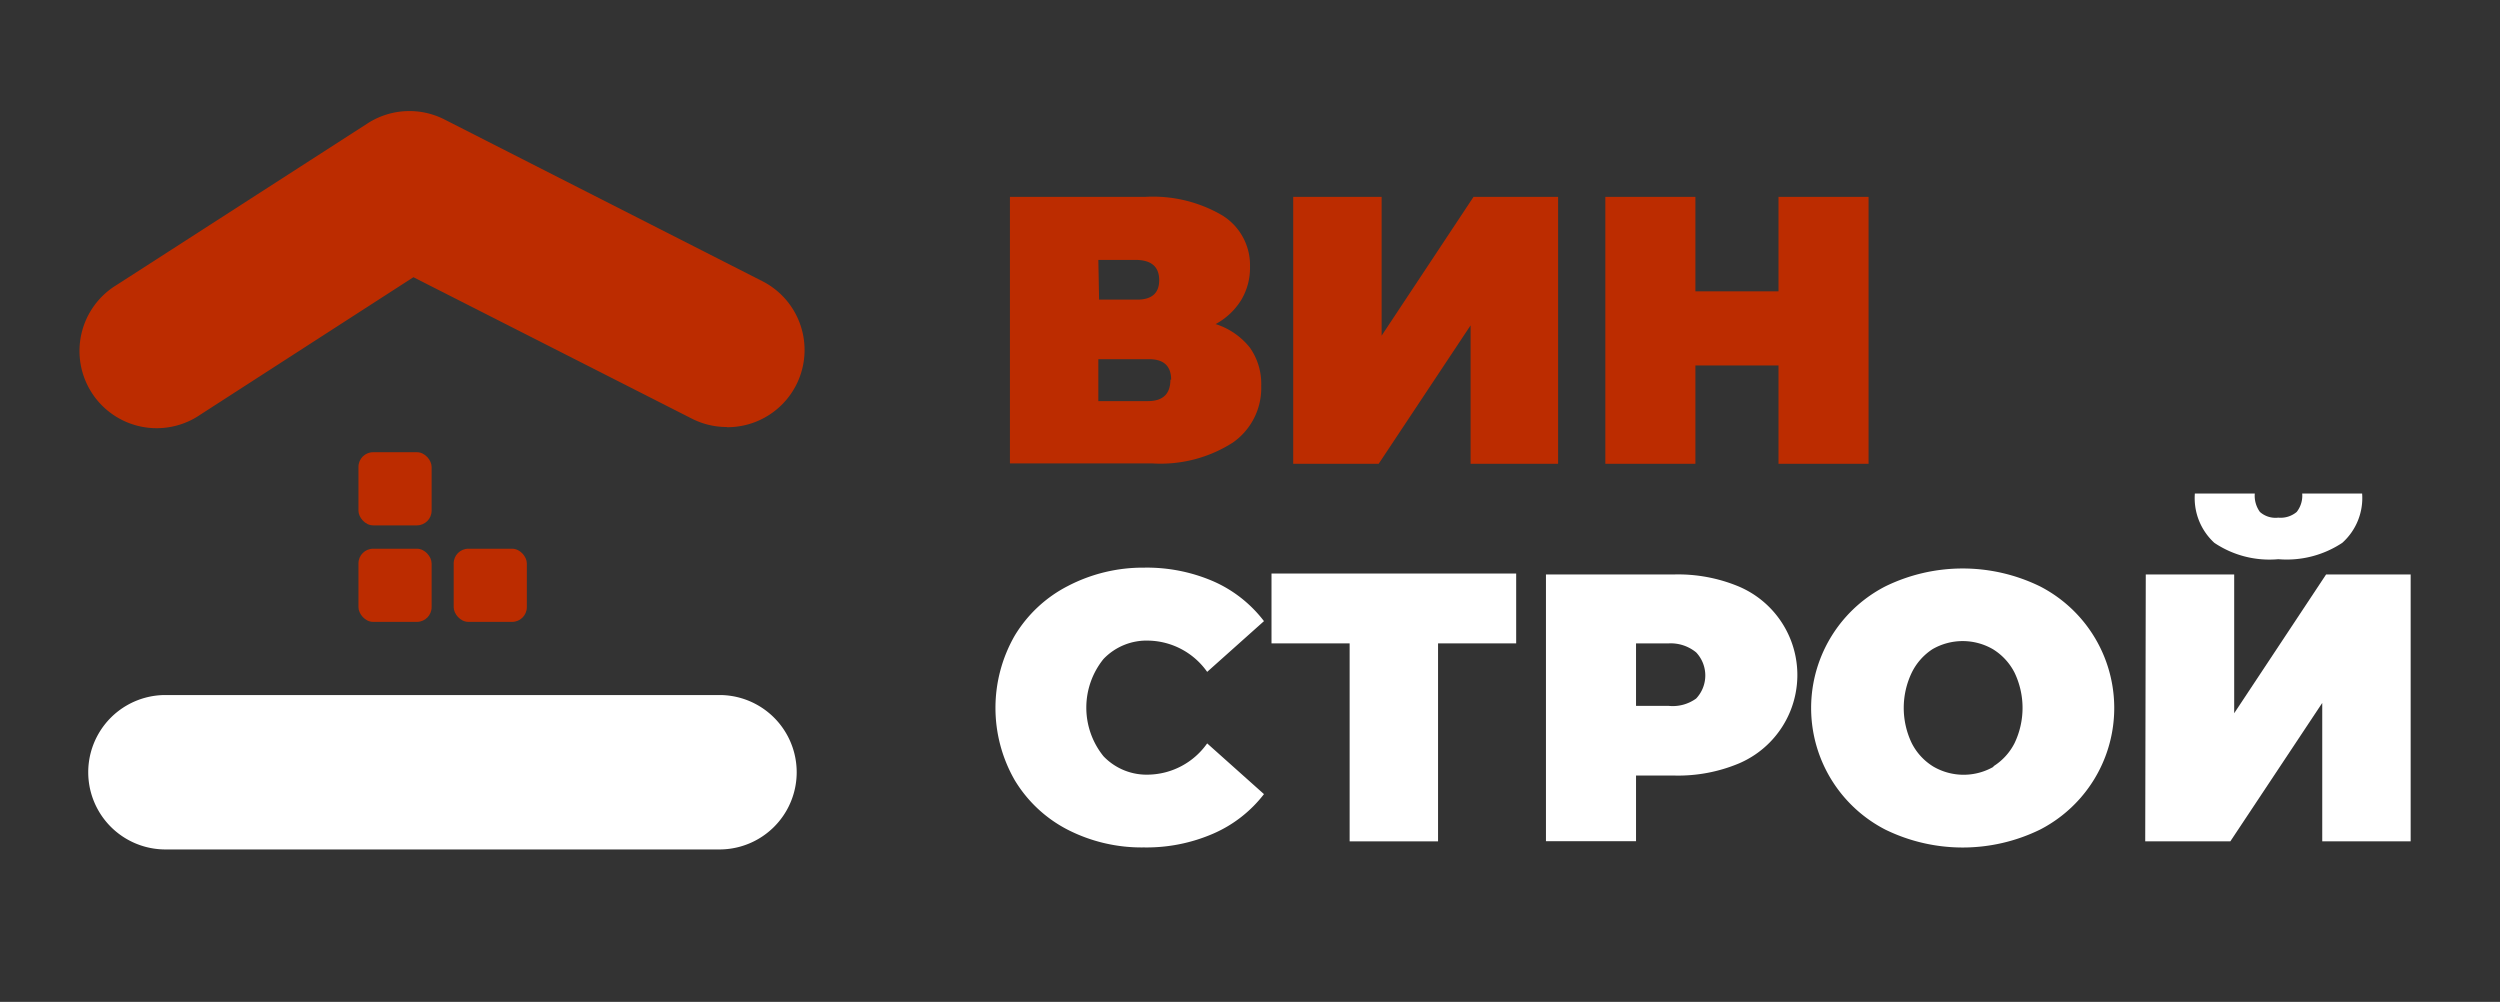
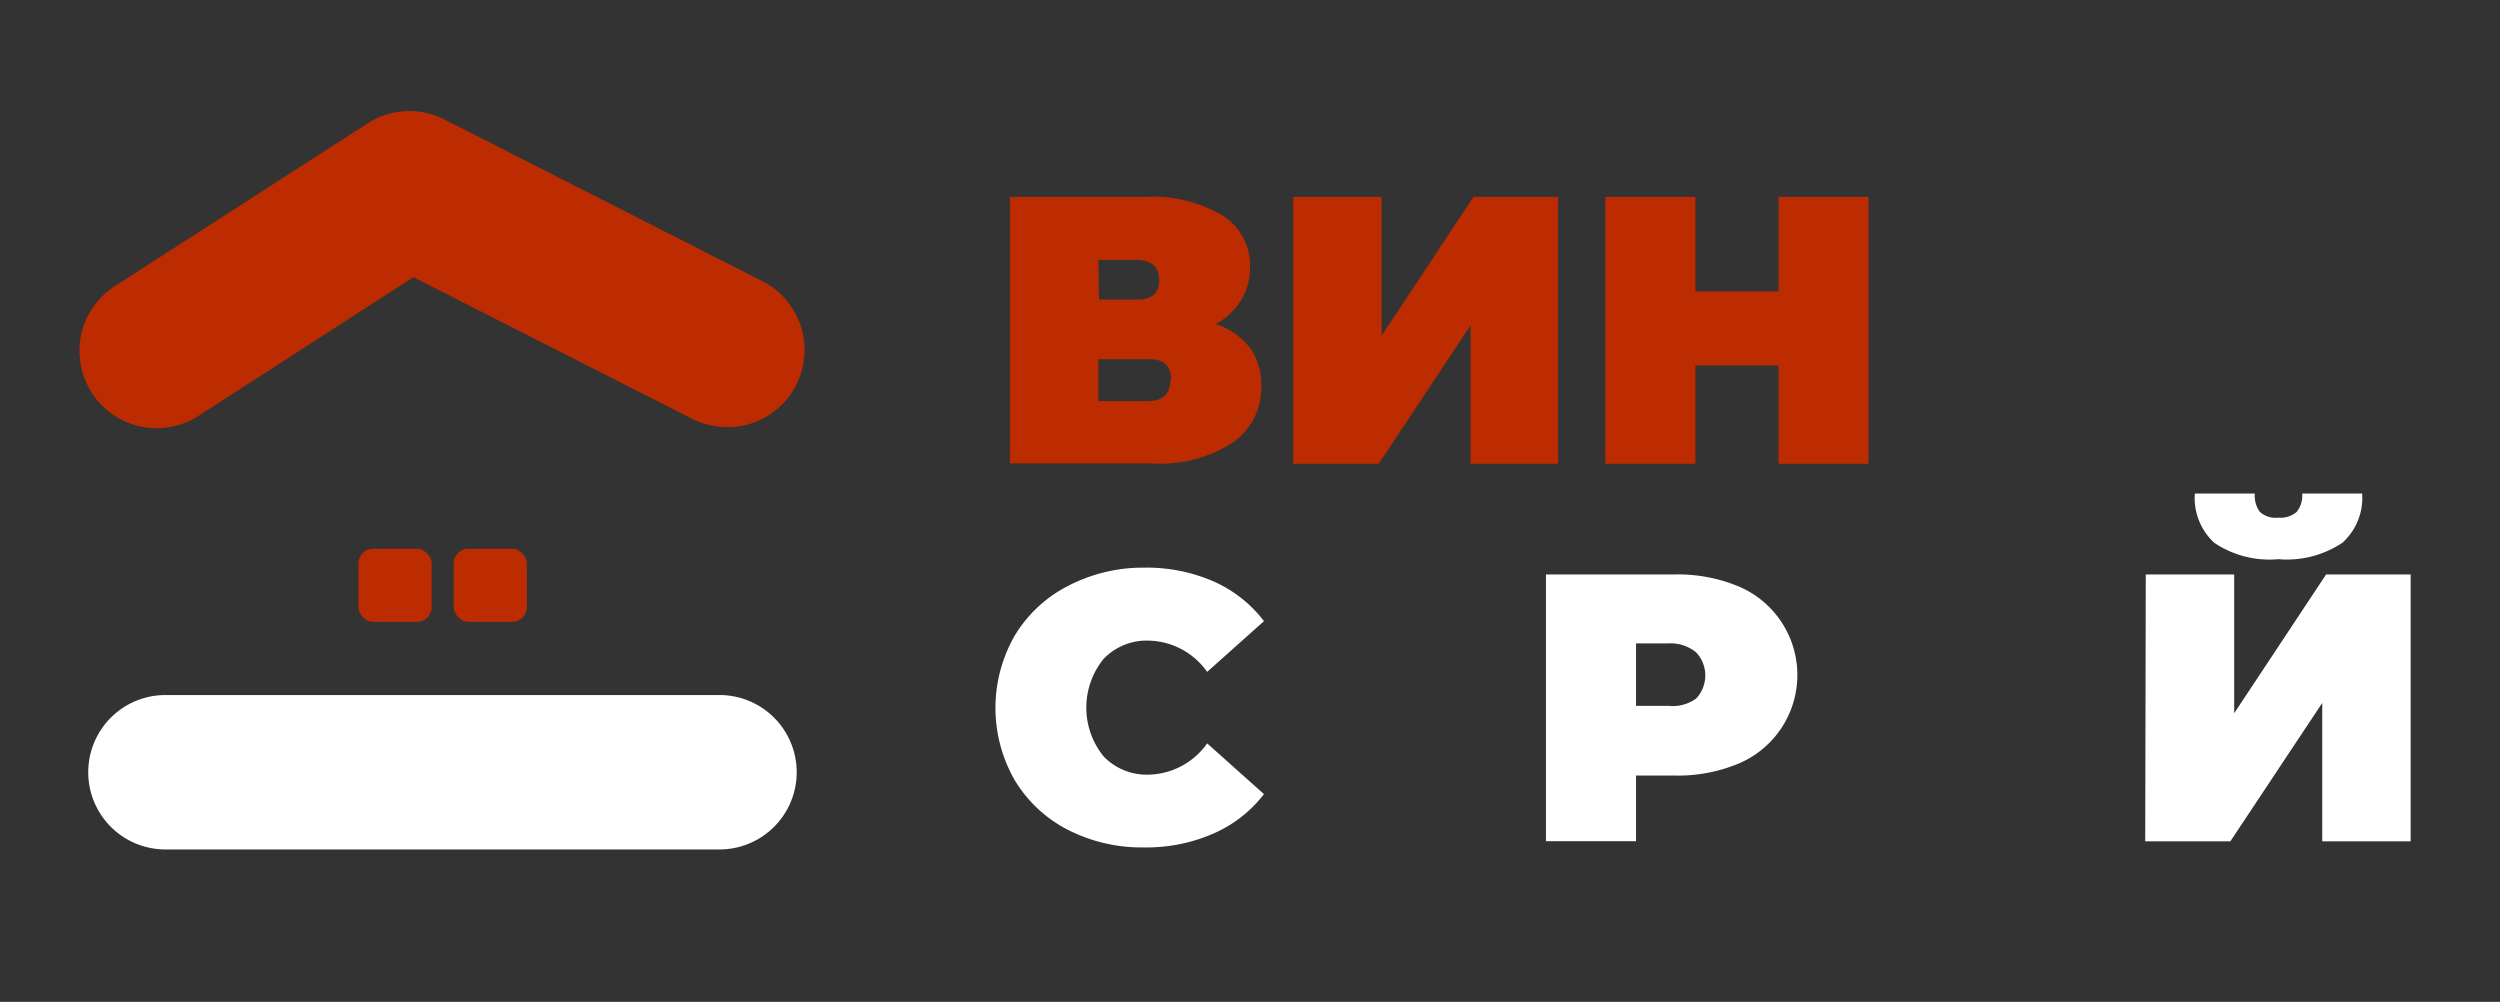
<svg xmlns="http://www.w3.org/2000/svg" id="Layer_1" data-name="Layer 1" viewBox="0 0 136 54.5">
  <rect x="0" y="0" width="136" height="54.5" fill="#333333" stroke="none" />
  <defs>
    <style>.cls-1{fill:#bc2c00;}.cls-2{fill:#fff;}</style>
  </defs>
  <title>logo</title>
  <path class="cls-1" d="M68,18.92A3.42,3.42,0,0,1,68.61,21a3.61,3.61,0,0,1-1.55,3.08,7.29,7.29,0,0,1-4.37,1.13H54.94V10.71H62.3a7.45,7.45,0,0,1,4.18,1A3.18,3.18,0,0,1,68,14.51a3.4,3.4,0,0,1-.49,1.83,3.71,3.71,0,0,1-1.38,1.29A3.87,3.87,0,0,1,68,18.92Zm-8.21-2.62h2.07q1.2,0,1.2-1.06t-1.2-1.1H59.75Zm3.92,4.36q0-1.12-1.2-1.12H59.75v2.28h2.72Q63.67,21.81,63.67,20.65Z" />
  <path class="cls-1" d="M70.35,10.71h4.81v7.55l5-7.55h4.6V25.23H80V17.7l-5,7.53H70.35Z" />
  <path class="cls-1" d="M101.65,10.71V25.23h-4.9V19.88H92.23v5.35h-4.9V10.71h4.9v5.14h4.52V10.71Z" />
  <path class="cls-2" d="M58.09,45.14a7.21,7.21,0,0,1-2.89-2.7,7.9,7.9,0,0,1,0-7.86,7.21,7.21,0,0,1,2.89-2.7,8.83,8.83,0,0,1,4.15-1,9.1,9.1,0,0,1,3.78.75,7,7,0,0,1,2.74,2.16l-3.09,2.76a4,4,0,0,0-3.17-1.7,3.24,3.24,0,0,0-2.47,1,4.21,4.21,0,0,0,0,5.29,3.24,3.24,0,0,0,2.47,1,4,4,0,0,0,3.17-1.7l3.09,2.76A7,7,0,0,1,66,45.35a9.1,9.1,0,0,1-3.78.75A8.82,8.82,0,0,1,58.09,45.14Z" />
-   <path class="cls-2" d="M82.48,35H78.23V45.77H73.42V35H69.17v-3.8H82.48Z" />
  <path class="cls-2" d="M94.6,31.91a5.23,5.23,0,0,1,0,9.62,8.57,8.57,0,0,1-3.51.66H89v3.57H84.1V31.25h7A8.57,8.57,0,0,1,94.6,31.91ZM92.27,38a1.83,1.83,0,0,0,0-2.51A2.18,2.18,0,0,0,90.78,35H89v3.4h1.78A2.17,2.17,0,0,0,92.27,38Z" />
-   <path class="cls-2" d="M102.56,45.13a7.44,7.44,0,0,1,0-13.23,9.58,9.58,0,0,1,8.42,0,7.44,7.44,0,0,1,0,13.23,9.58,9.58,0,0,1-8.42,0Zm5.86-3.43a3.19,3.19,0,0,0,1.17-1.27,4.44,4.44,0,0,0,0-3.84,3.2,3.2,0,0,0-1.17-1.27,3.28,3.28,0,0,0-3.3,0A3.2,3.2,0,0,0,104,36.59a4.44,4.44,0,0,0,0,3.84,3.18,3.18,0,0,0,1.17,1.27,3.27,3.27,0,0,0,3.3,0Z" />
  <path class="cls-2" d="M116.73,31.25h4.81V38.8l5-7.55h4.6V45.77h-4.81V38.24l-5,7.53h-4.63Zm3.73-1.72a3.3,3.3,0,0,1-1.06-2.68h3.26a1.5,1.5,0,0,0,.28,1,1.28,1.28,0,0,0,1,.31,1.36,1.36,0,0,0,1-.31,1.43,1.43,0,0,0,.3-1h3.26a3.27,3.27,0,0,1-1.08,2.68,5.46,5.46,0,0,1-3.48.89A5.37,5.37,0,0,1,120.46,29.53Z" />
  <path class="cls-1" d="M39.53,23.23a4.19,4.19,0,0,1-1.9-.46L22.49,15.08,10.91,22.55A4.2,4.2,0,1,1,6.35,15.5L20,6.71a4.2,4.2,0,0,1,4.18-.21l17.28,8.79a4.2,4.2,0,0,1-1.91,7.95Z" />
  <path class="cls-2" d="M39.14,46.21H9a4.2,4.2,0,1,1,0-8.4H39.14a4.2,4.2,0,1,1,0,8.4Z" />
  <rect class="cls-1" x="24.68" y="29.85" width="3.98" height="3.98" rx="0.8" ry="0.8" />
  <rect class="cls-1" x="19.5" y="29.85" width="3.98" height="3.98" rx="0.8" ry="0.8" />
-   <rect class="cls-1" x="19.5" y="24.6" width="3.98" height="3.98" rx="0.8" ry="0.8" />
</svg>